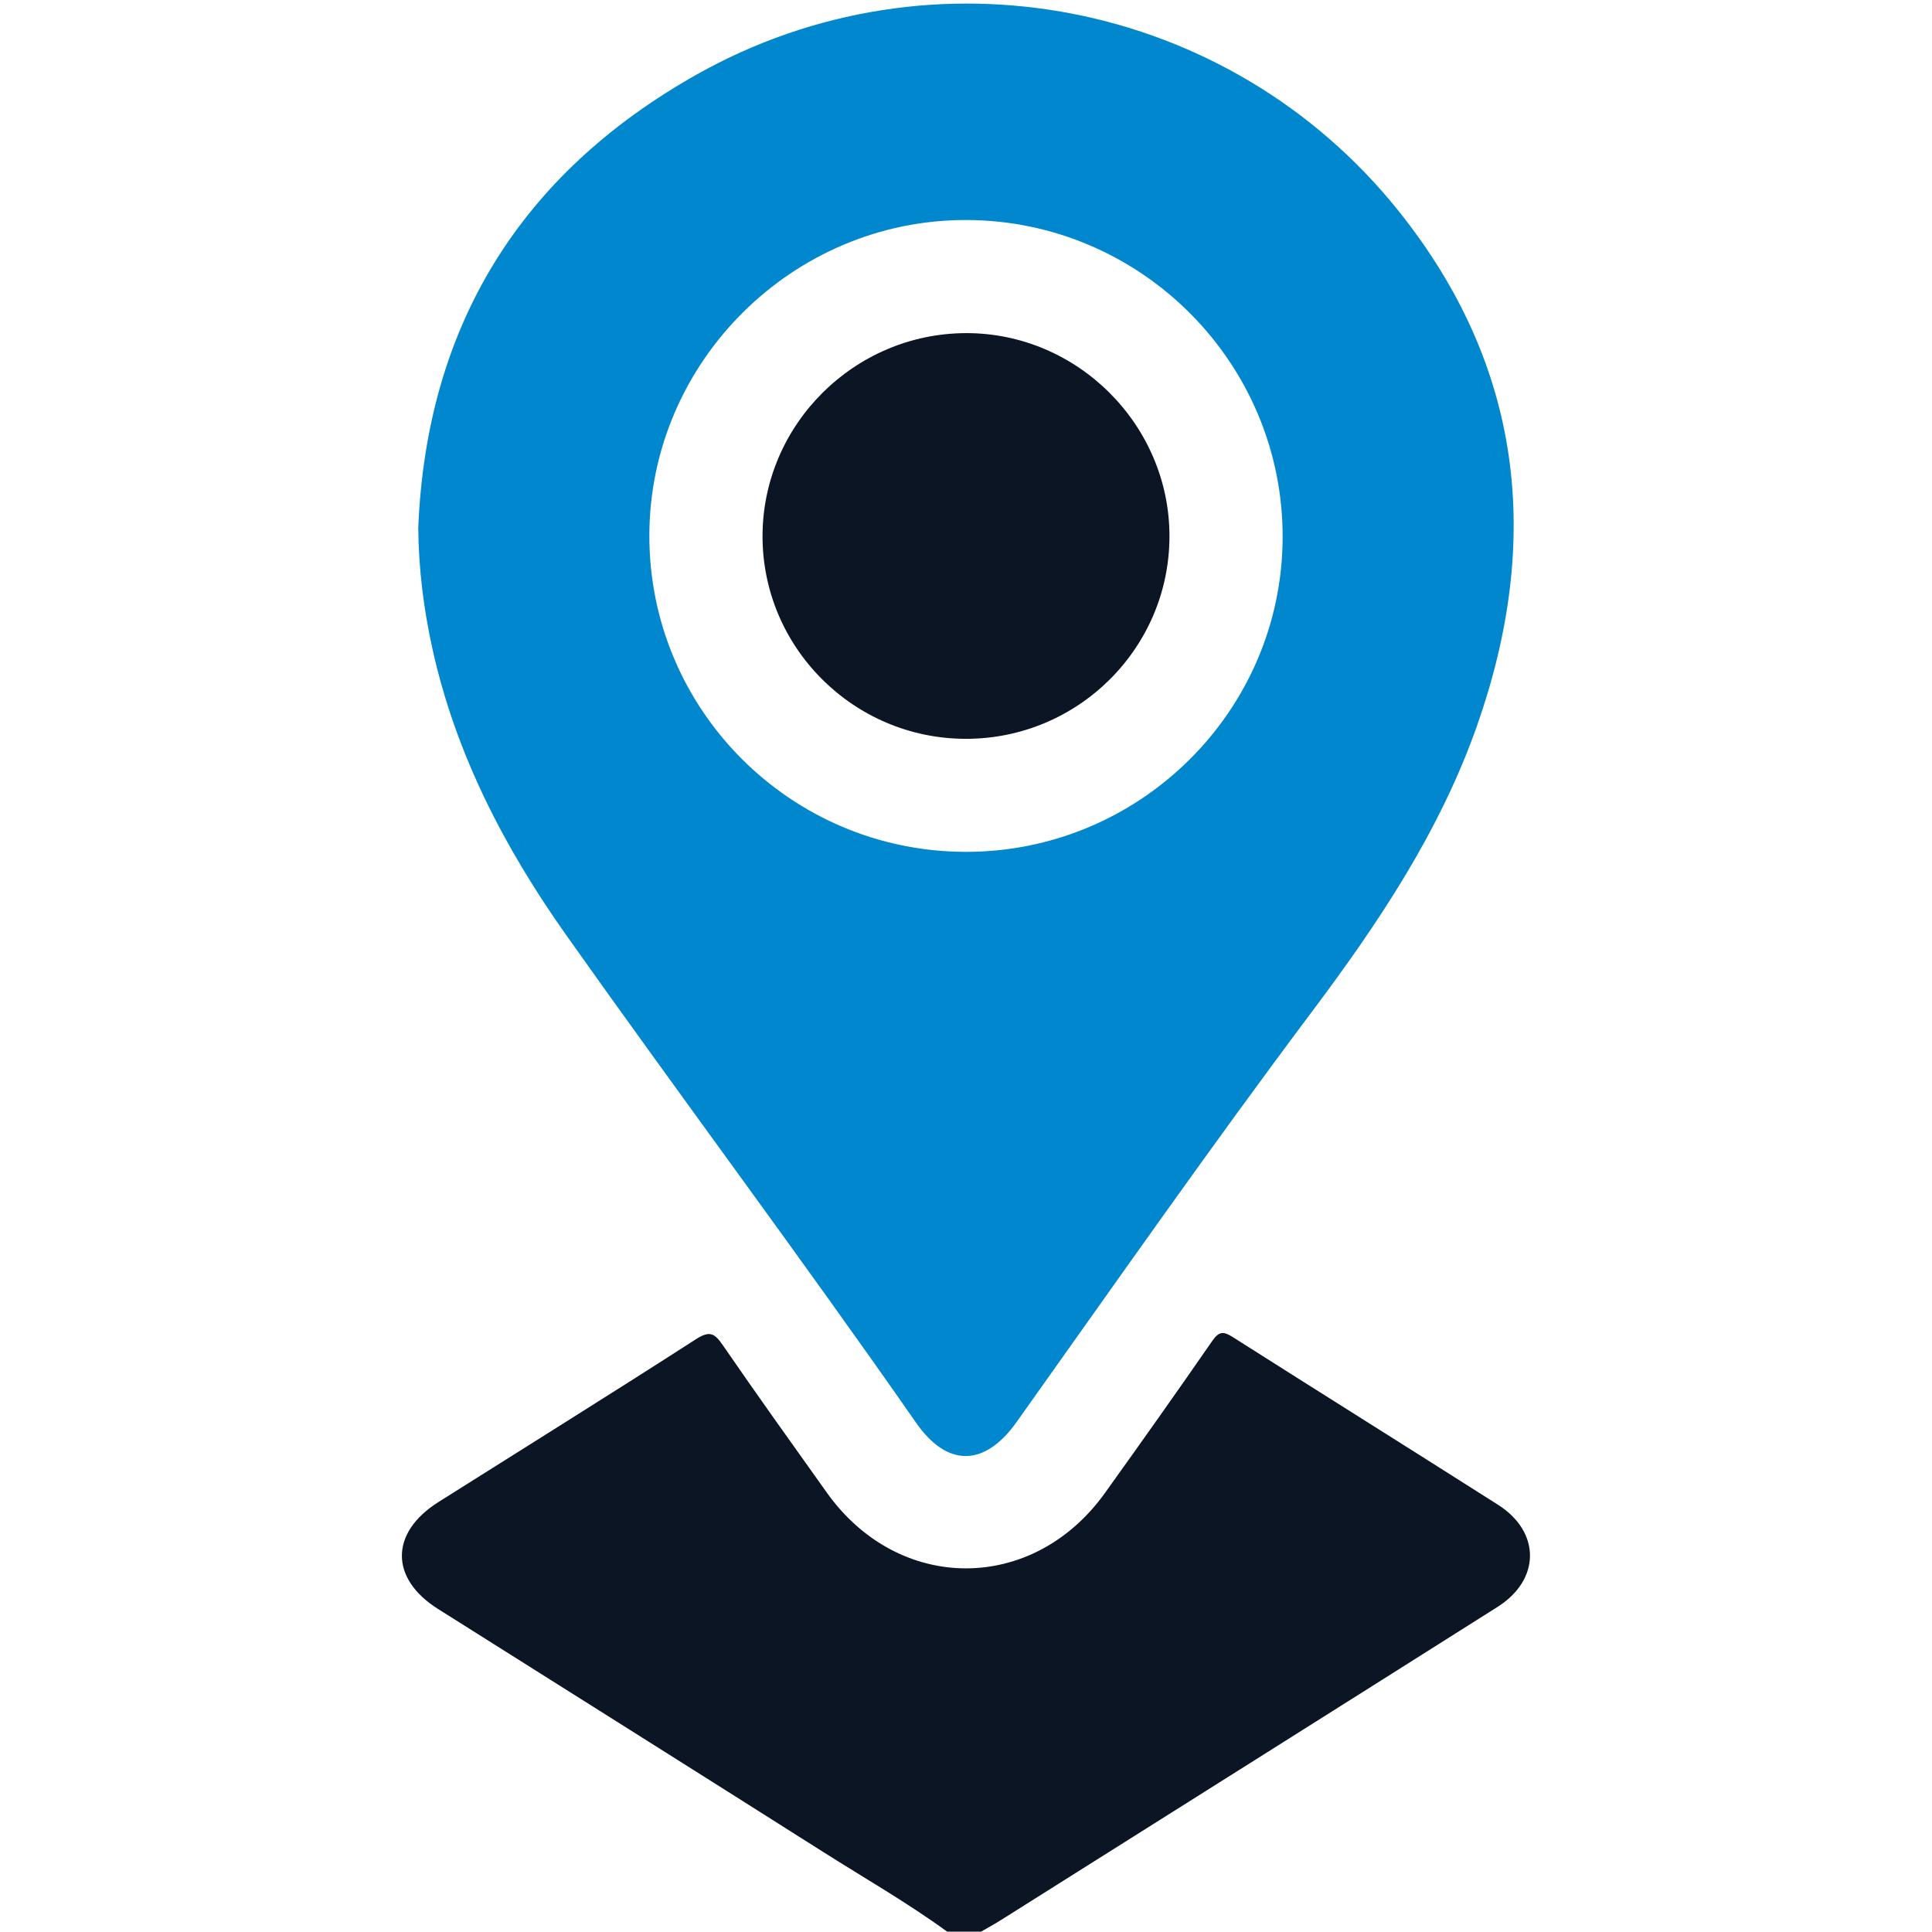
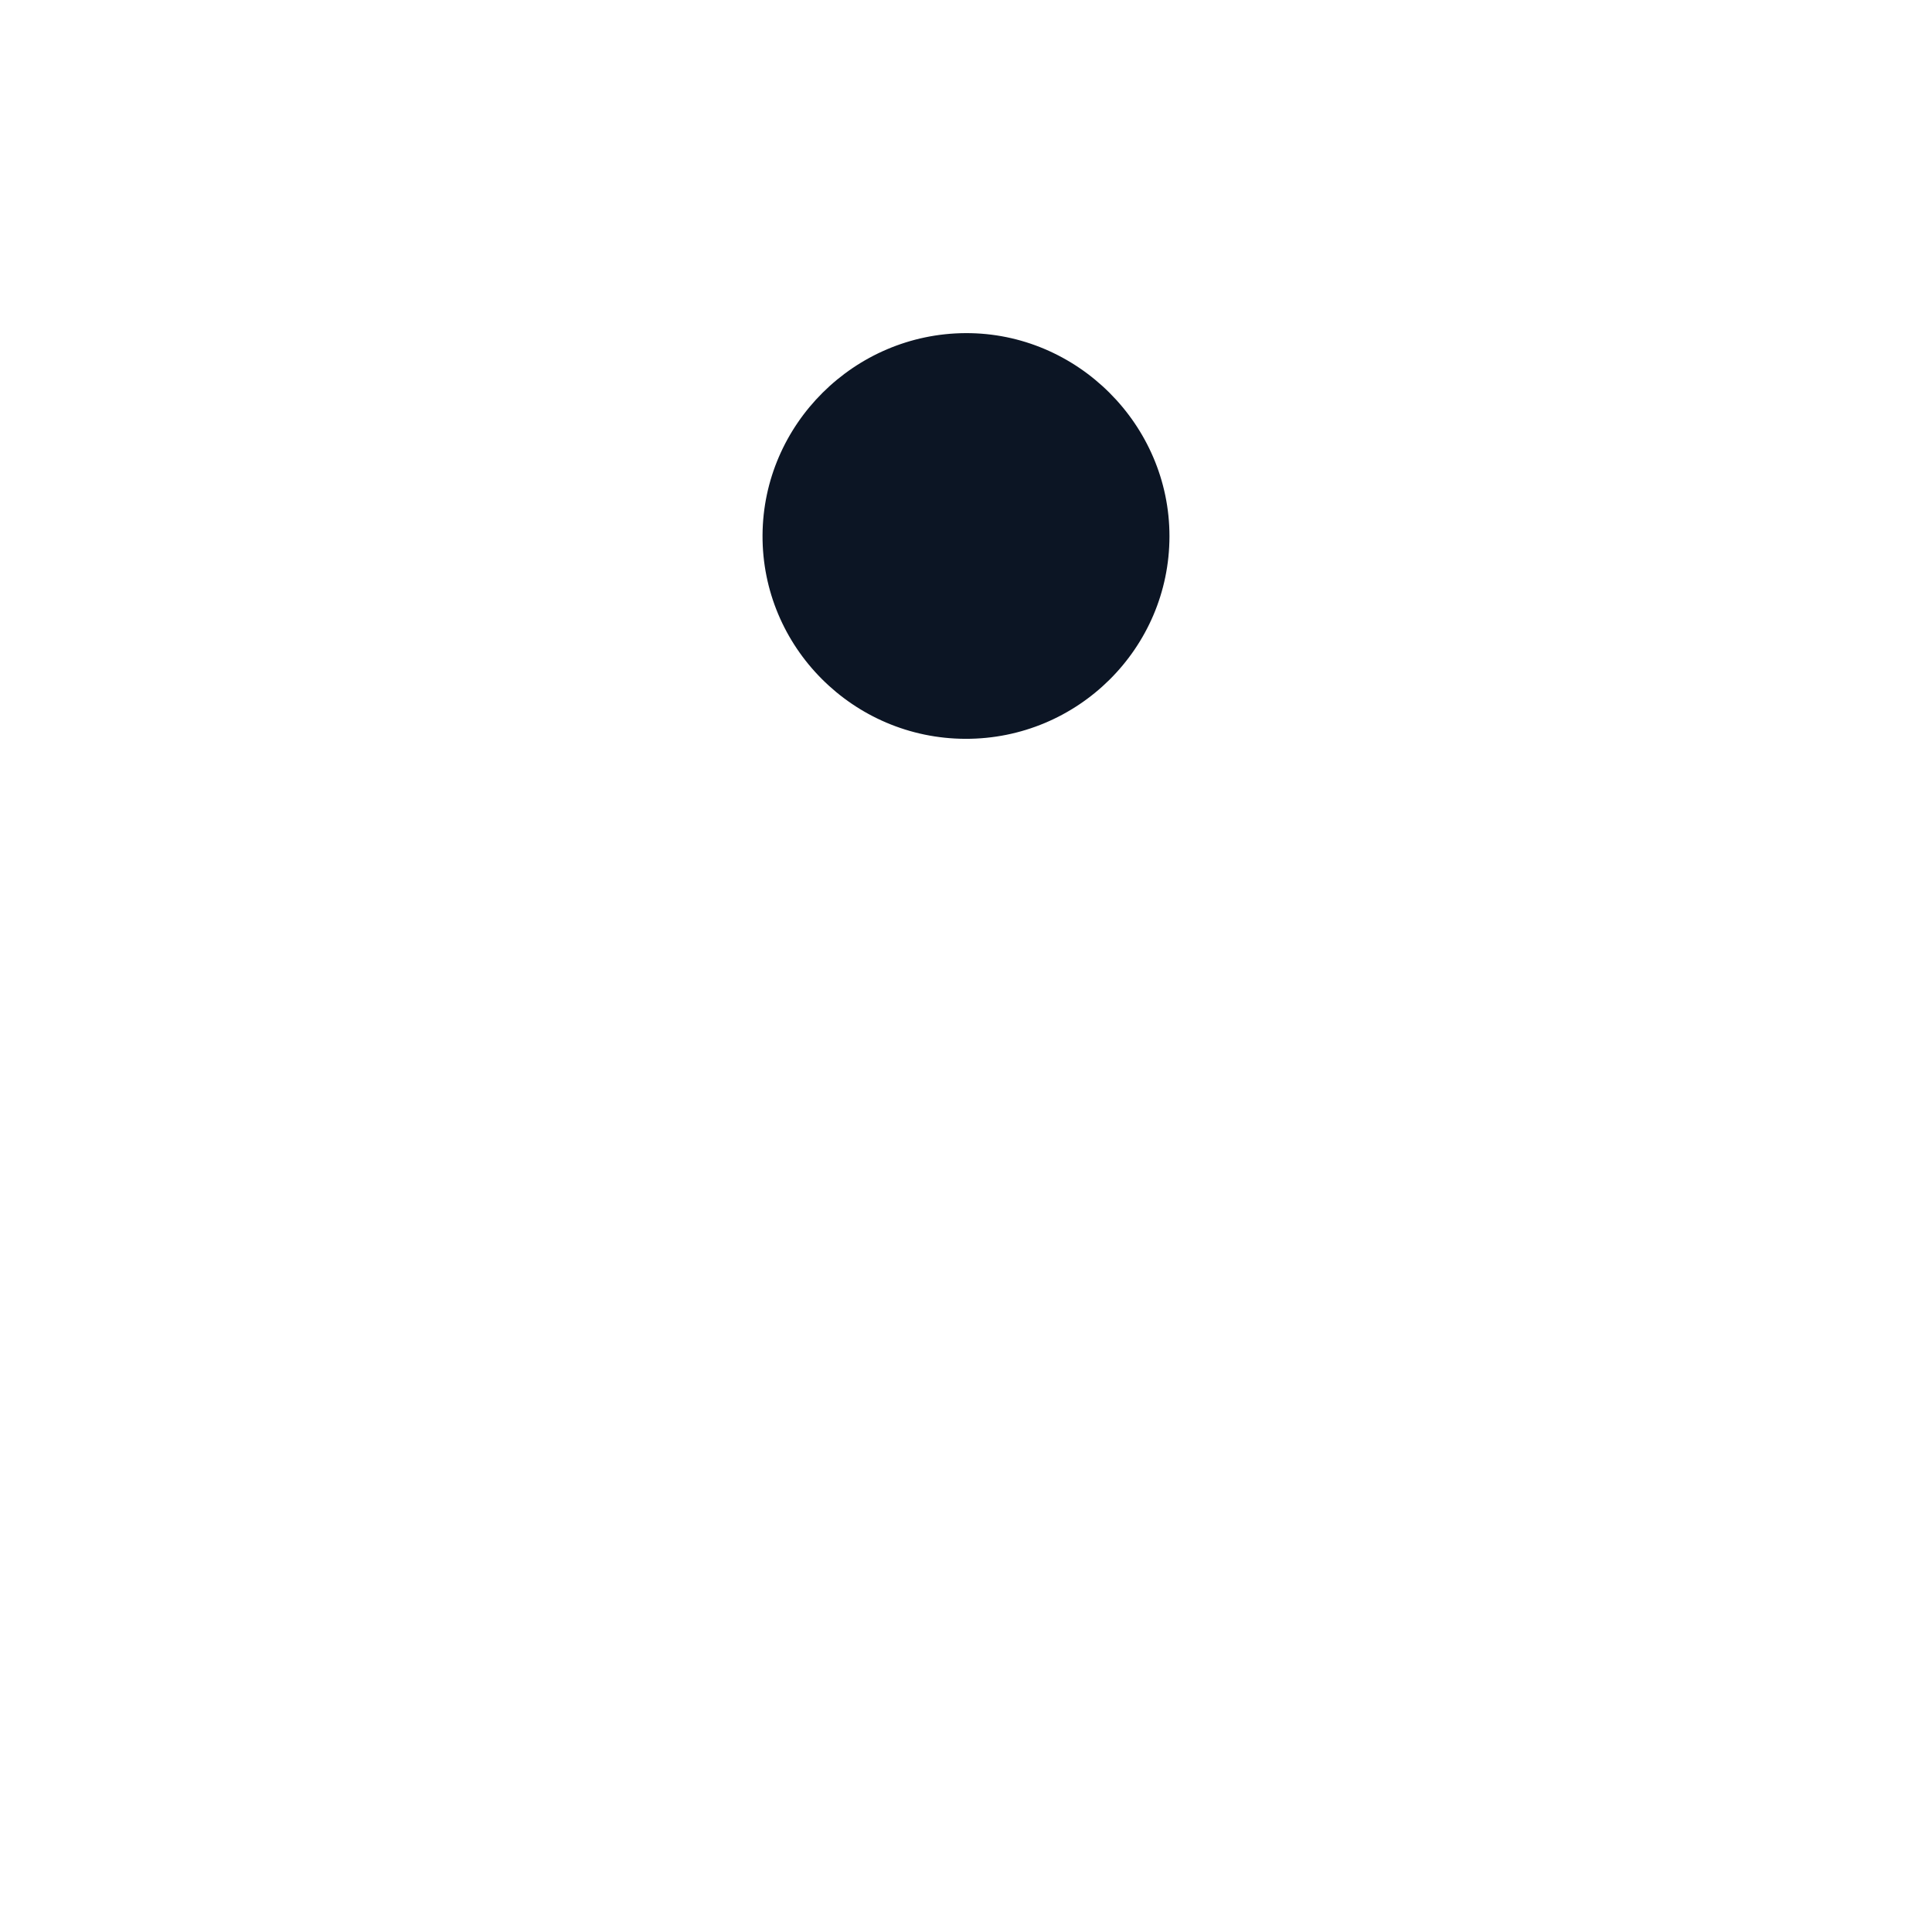
<svg xmlns="http://www.w3.org/2000/svg" width="80" height="80" viewBox="0 0 80 80" fill="none">
-   <path d="M39.219 79.985C37.567 78.783 35.794 77.769 34.072 76.677C28.766 73.314 23.448 69.972 18.135 66.622C16.137 65.361 16.143 63.465 18.155 62.196C21.71 59.952 25.281 57.731 28.816 55.455C29.388 55.086 29.59 55.207 29.93 55.701C31.342 57.754 32.792 59.78 34.239 61.809C37.215 65.982 42.769 65.988 45.755 61.819C47.251 59.73 48.738 57.635 50.199 55.522C50.475 55.122 50.663 55.122 51.041 55.362C54.7 57.687 58.375 59.985 62.032 62.311C63.802 63.437 63.792 65.412 62.011 66.538C55.166 70.866 48.313 75.179 41.462 79.496C41.189 79.669 40.904 79.822 40.625 79.985H39.219Z" fill="#0C1524" />
-   <path d="M17.319 21.865C17.657 13.475 21.566 7.19 28.838 3.092C38.606 -2.412 50.899 -0.009 57.898 8.718C63.071 15.168 63.86 22.38 61.157 30.06C59.624 34.416 57.083 38.214 54.339 41.873C50.147 47.462 46.146 53.186 42.099 58.878C40.773 60.745 39.225 60.769 37.931 58.91C33.198 52.114 28.233 45.483 23.448 38.724C20.902 35.128 18.88 31.251 17.914 26.901C17.547 25.248 17.335 23.578 17.319 21.865ZM40.012 9.11C32.821 9.097 26.9 14.988 26.888 22.169C26.876 29.377 32.721 35.242 39.947 35.273C47.168 35.305 53.083 29.463 53.111 22.272C53.141 15.04 47.252 9.124 40.012 9.11Z" fill="#0087CD" />
  <path d="M39.976 30.593C35.327 30.581 31.55 26.789 31.575 22.16C31.6 17.57 35.377 13.813 39.986 13.794C44.604 13.775 48.429 17.588 48.425 22.208C48.422 26.843 44.63 30.606 39.976 30.593Z" fill="#0C1524" />
</svg>